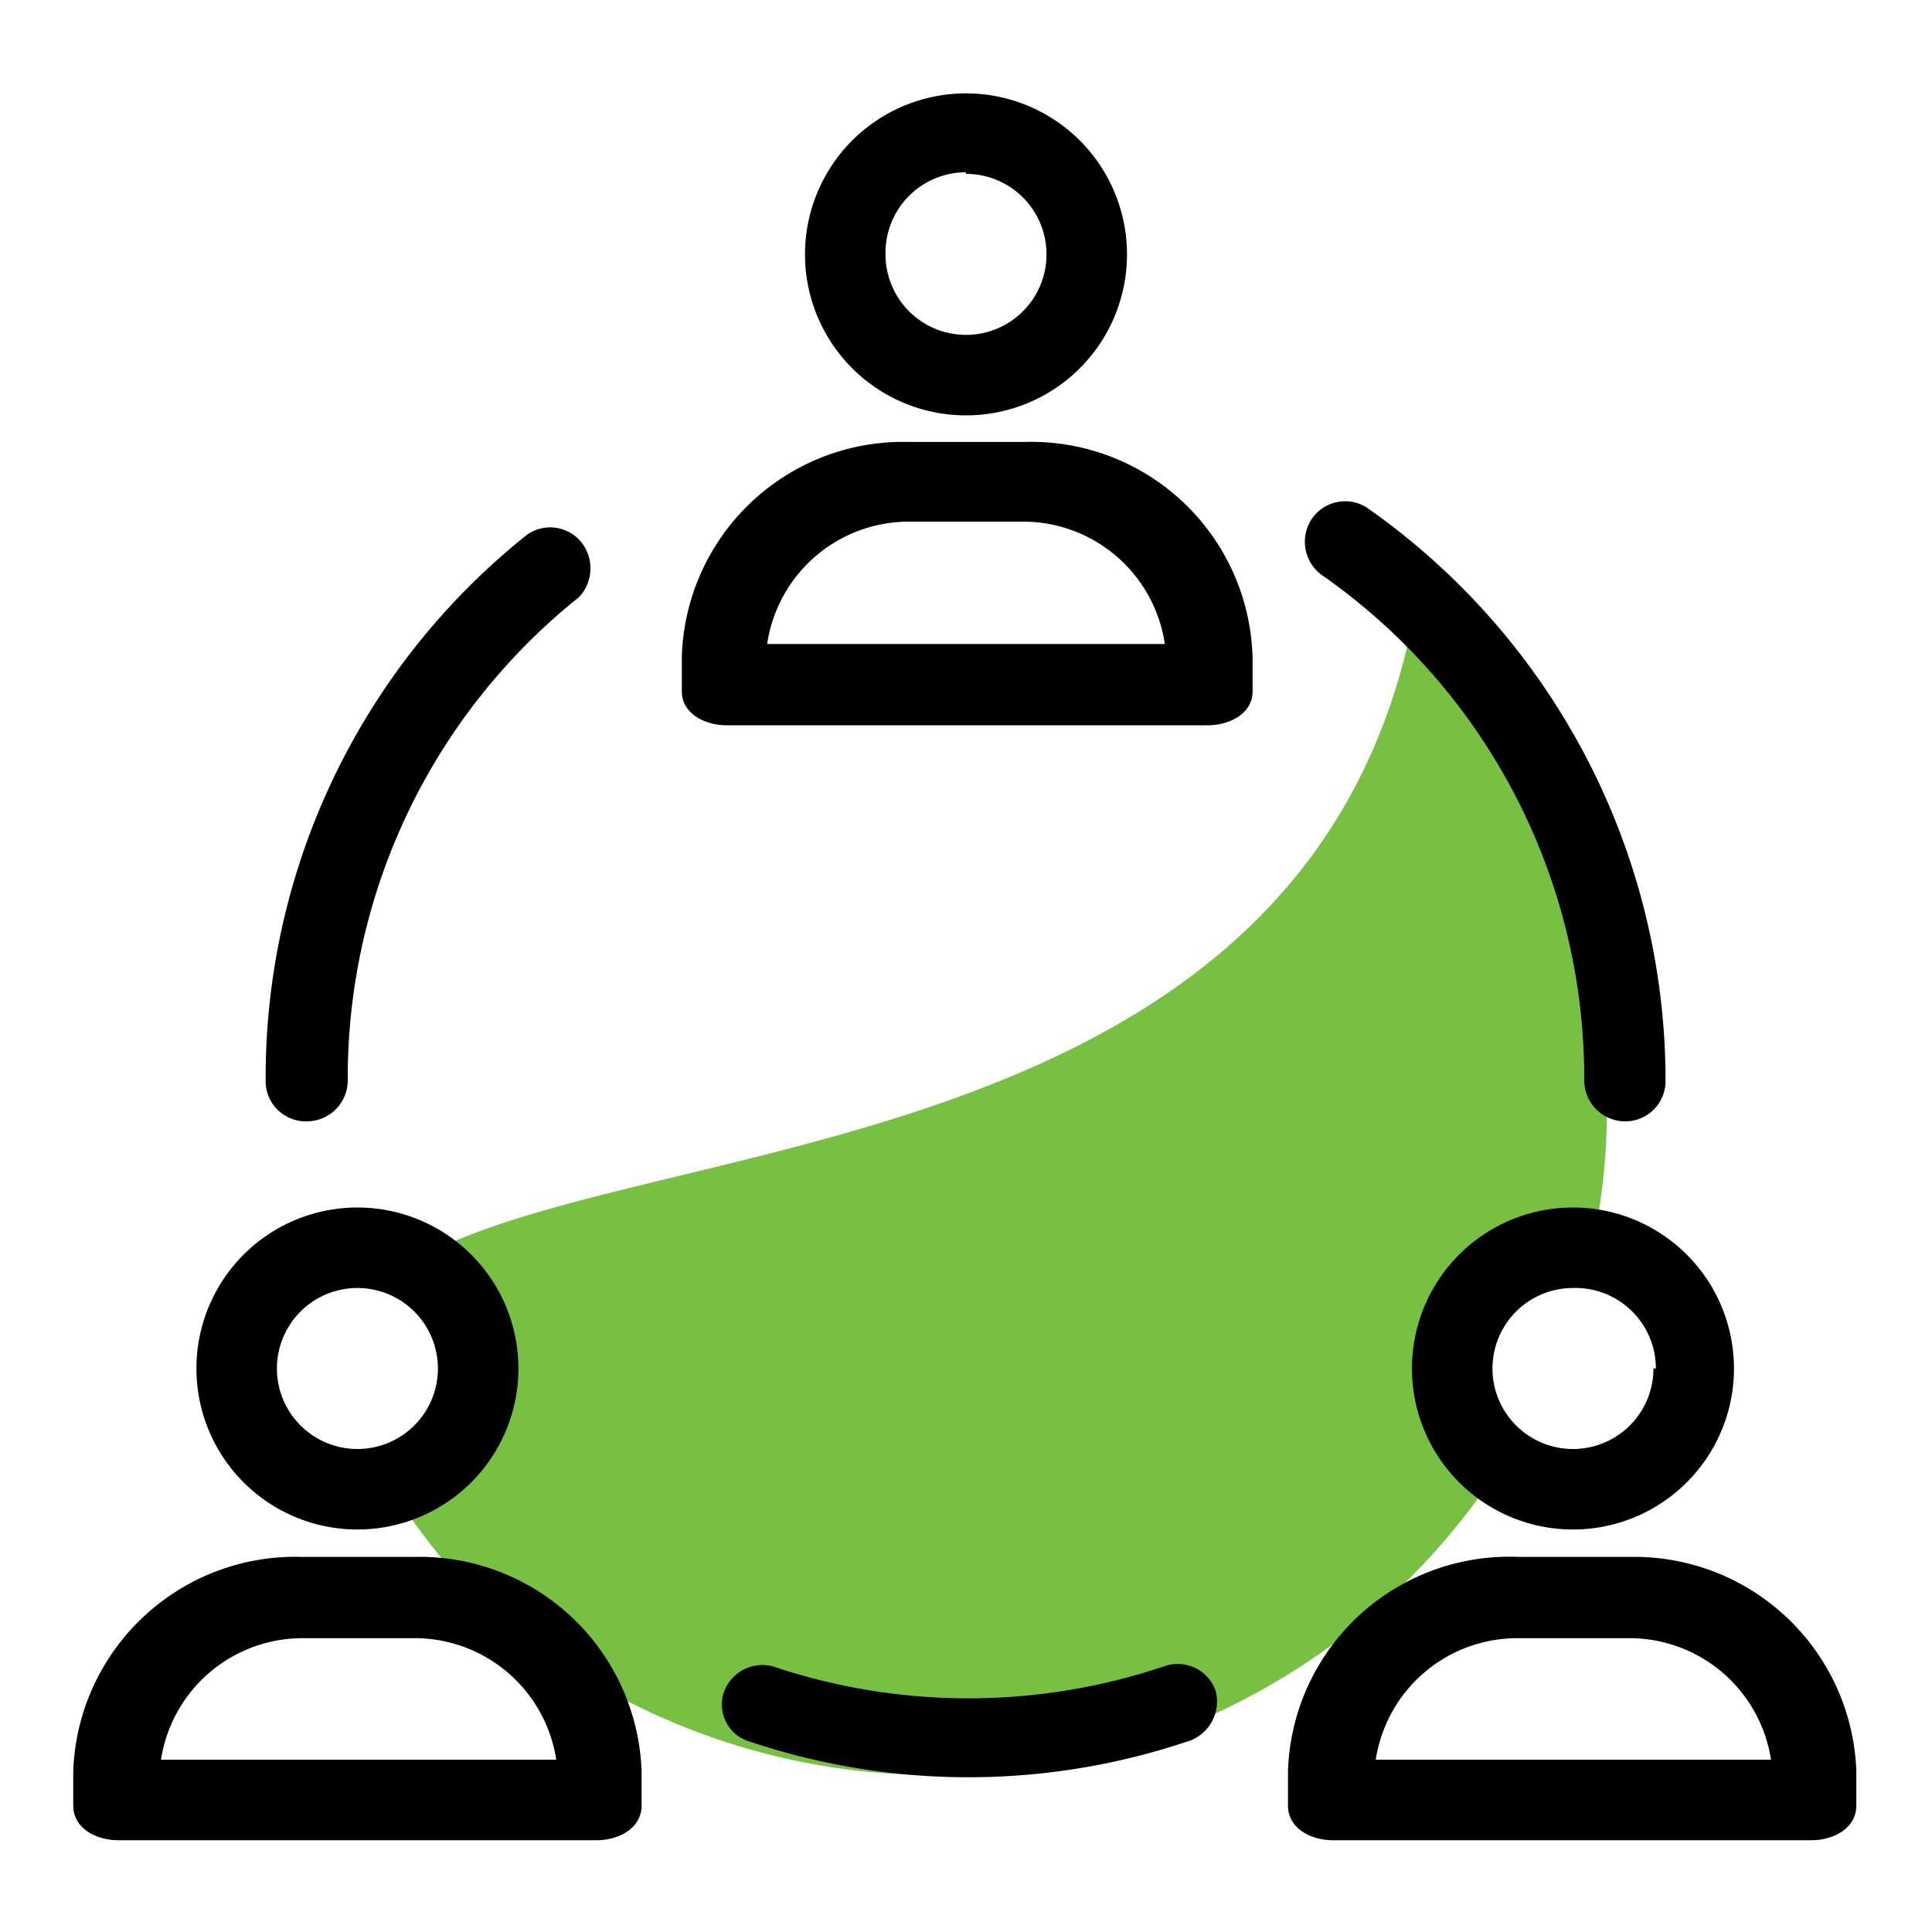
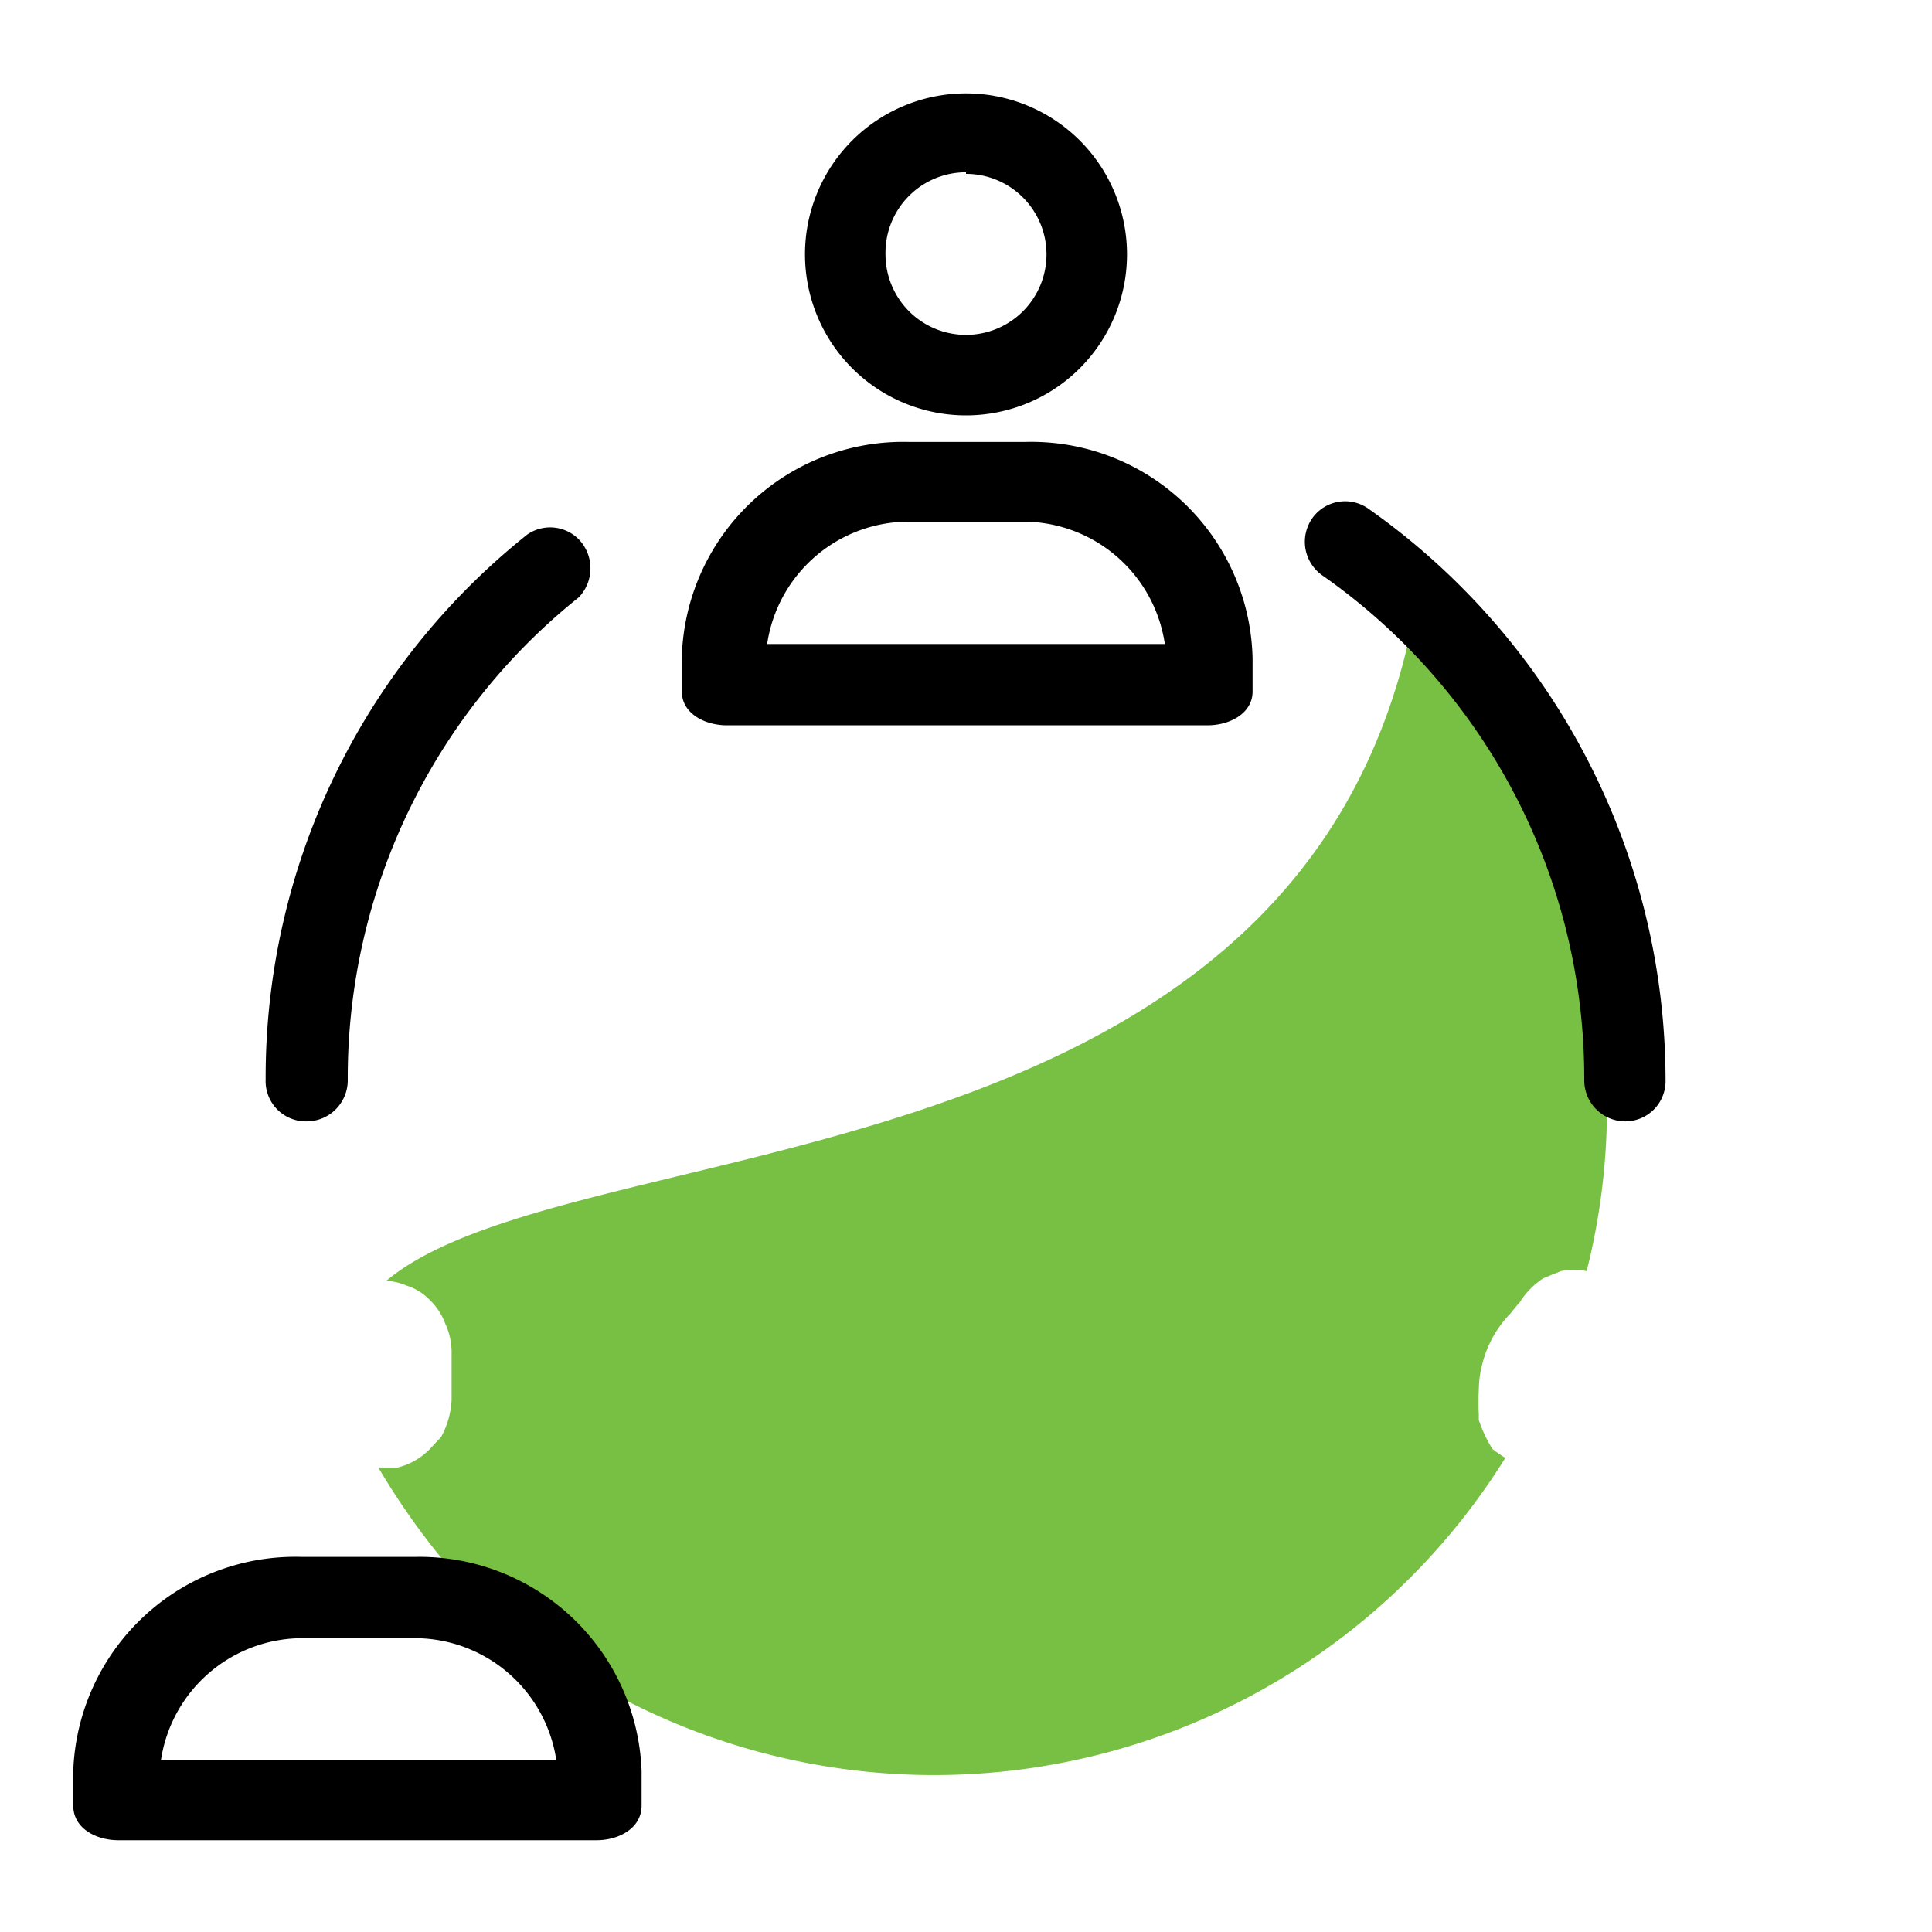
<svg xmlns="http://www.w3.org/2000/svg" id="Layer_1" data-name="Layer 1" viewBox="0 0 24 24">
  <defs>
    <style>.cls-1{fill:#77c043;}</style>
  </defs>
  <path class="cls-1" d="M18.54,18a1.69,1.69,0,0,1-.17-.36s0,0,0-.08a2.89,2.89,0,0,1,0-.29,1.34,1.34,0,0,1,.05-.35,1.38,1.38,0,0,1,.34-.6l.18-.22-.07.09a1,1,0,0,1,.3-.31l.22-.09a.85.85,0,0,1,.32,0,8.33,8.33,0,0,0-2.19-7.93C16,14.84,7.08,14,4.8,15.91a.76.76,0,0,1,.25.06.68.68,0,0,1,.29.18.77.77,0,0,1,.19.29.85.85,0,0,1,.08.35v.6a1.06,1.06,0,0,1-.13.46L5.34,18a.84.84,0,0,1-.4.23l-.24,0h0a9,9,0,0,0,1,1.38,8.36,8.36,0,0,0,13-1.5A1.53,1.53,0,0,1,18.54,18Z" />
  <path d="M12,5.16a2,2,0,1,0-2-2A2,2,0,0,0,12,5.16Zm0-3a1,1,0,1,1-1,1A1,1,0,0,1,12,2.14Z" />
  <path d="M12.73,5.49H11.29A2.75,2.75,0,0,0,8.47,8.16v.43c0,.27.28.42.56.42H15c.28,0,.56-.15.56-.42V8.18A2.75,2.75,0,0,0,12.73,5.49ZM9.53,8a1.78,1.78,0,0,1,1.76-1.52h1.42A1.78,1.78,0,0,1,14.47,8Z" />
  <path d="M3.81,13.93a.51.51,0,0,0,.51-.51,7.64,7.64,0,0,1,2.87-6,.52.52,0,0,0,0-.72.5.5,0,0,0-.64-.06,8.62,8.62,0,0,0-3.25,6.77A.5.5,0,0,0,3.81,13.93Z" />
-   <path d="M14.46,20.7h0a7.63,7.63,0,0,1-4.86,0A.51.51,0,0,0,9,21a.48.48,0,0,0,.27.62h0a8.55,8.55,0,0,0,5.52,0A.52.52,0,0,0,15.1,21,.5.5,0,0,0,14.46,20.7Z" />
  <path d="M16.43,7.15a7.62,7.62,0,0,1,3.25,6.27.51.51,0,0,0,.51.51.5.5,0,0,0,.5-.51A8.69,8.69,0,0,0,17,6.32a.5.5,0,0,0-.7.12A.51.51,0,0,0,16.43,7.15Z" />
-   <path d="M4.44,19a2,2,0,1,0-2-2A2,2,0,0,0,4.44,19Zm0-3a1,1,0,1,1-1,1A1,1,0,0,1,4.44,16Z" />
  <path d="M5.17,19.34H3.74A2.76,2.76,0,0,0,.91,22v.43c0,.28.28.43.56.43H7.41c.28,0,.56-.15.56-.43V22A2.76,2.76,0,0,0,5.17,19.34ZM2,21.86a1.78,1.78,0,0,1,1.77-1.51H5.15a1.78,1.78,0,0,1,1.76,1.51Z" />
-   <path d="M17.54,17a2,2,0,1,0,2-2A2,2,0,0,0,17.54,17Zm3,0a1,1,0,1,1-1-1A1,1,0,0,1,20.57,17Z" />
-   <path d="M20.29,19.34H18.85A2.75,2.75,0,0,0,16,22v.43c0,.28.28.43.56.43h5.94c.28,0,.56-.15.56-.43V22A2.76,2.76,0,0,0,20.29,19.34Zm-3.2,2.52a1.78,1.78,0,0,1,1.76-1.51h1.41A1.78,1.78,0,0,1,22,21.86Z" />
</svg>